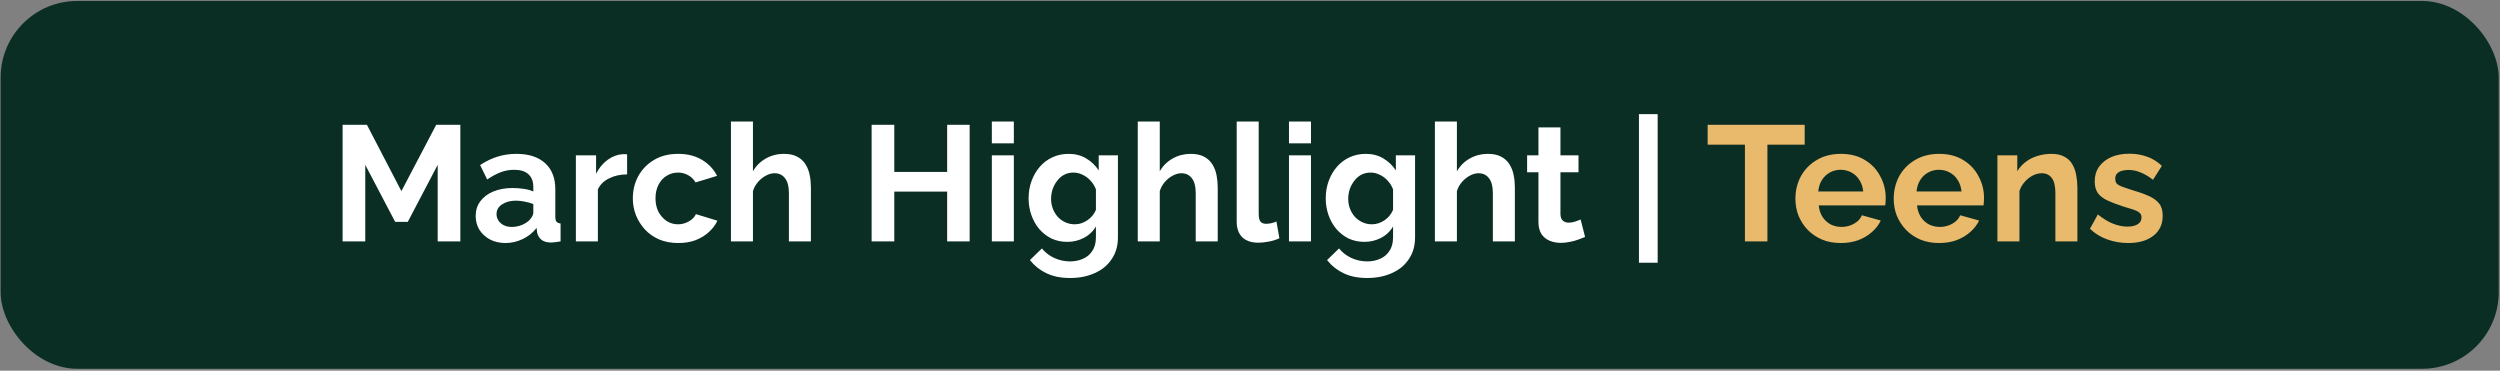
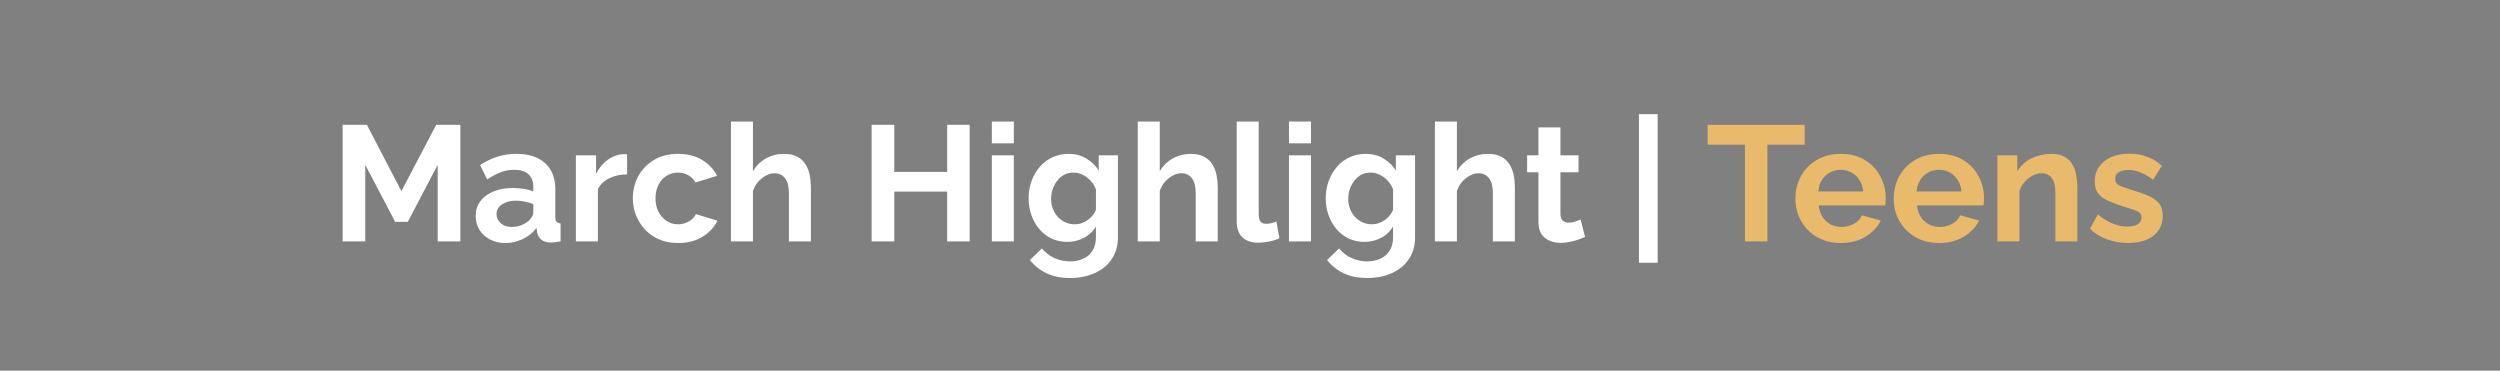
<svg xmlns="http://www.w3.org/2000/svg" width="870" height="129" viewBox="0 0 870 129" fill="none">
  <rect x="0" y="0" width="870" height="129" fill="#808080" stroke="none" />
-   <rect x="0.222" y="0.333" width="869.333" height="128" rx="26.667" fill="#0B2E24" />
  <path d="M152.314 84V57.371L141.914 77.2H137.514L127.114 57.371V84H119.229V43.429H127.686L139.686 66.514L151.8 43.429H160.2V84H152.314ZM165.536 75.143C165.536 73.2 166.069 71.505 167.136 70.057C168.24 68.571 169.764 67.429 171.707 66.629C173.65 65.829 175.879 65.429 178.393 65.429C179.65 65.429 180.926 65.524 182.221 65.714C183.517 65.905 184.64 66.21 185.593 66.629V65.029C185.593 63.124 185.021 61.657 183.879 60.629C182.774 59.6 181.117 59.086 178.907 59.086C177.269 59.086 175.707 59.371 174.221 59.943C172.736 60.514 171.174 61.352 169.536 62.457L167.079 57.429C169.06 56.133 171.079 55.162 173.136 54.514C175.231 53.867 177.421 53.543 179.707 53.543C183.974 53.543 187.288 54.609 189.65 56.743C192.05 58.876 193.25 61.924 193.25 65.886V75.429C193.25 76.229 193.383 76.8 193.65 77.143C193.955 77.486 194.431 77.695 195.079 77.771V84C194.393 84.114 193.764 84.21 193.193 84.286C192.66 84.362 192.202 84.4 191.821 84.4C190.298 84.4 189.136 84.057 188.336 83.371C187.574 82.686 187.098 81.848 186.907 80.857L186.736 79.314C185.44 80.99 183.821 82.286 181.879 83.2C179.936 84.114 177.955 84.571 175.936 84.571C173.955 84.571 172.164 84.171 170.564 83.371C169.002 82.533 167.764 81.409 166.85 80C165.974 78.552 165.536 76.933 165.536 75.143ZM184.164 76.686C184.583 76.229 184.926 75.771 185.193 75.314C185.46 74.857 185.593 74.438 185.593 74.057V71.029C184.679 70.648 183.688 70.362 182.621 70.171C181.555 69.943 180.545 69.829 179.593 69.829C177.612 69.829 175.974 70.267 174.679 71.143C173.421 71.981 172.793 73.105 172.793 74.514C172.793 75.276 173.002 76 173.421 76.686C173.84 77.371 174.45 77.924 175.25 78.343C176.05 78.762 177.002 78.971 178.107 78.971C179.25 78.971 180.374 78.762 181.479 78.343C182.583 77.886 183.479 77.333 184.164 76.686ZM218.234 60.686C215.91 60.686 213.834 61.143 212.005 62.057C210.177 62.933 208.862 64.21 208.062 65.886V84H200.405V54.057H207.434V60.457C208.501 58.4 209.853 56.781 211.491 55.6C213.129 54.419 214.862 53.771 216.691 53.657C217.11 53.657 217.434 53.657 217.662 53.657C217.891 53.657 218.082 53.676 218.234 53.714V60.686ZM236.056 84.571C233.618 84.571 231.427 84.171 229.484 83.371C227.542 82.533 225.884 81.391 224.513 79.943C223.142 78.457 222.075 76.781 221.313 74.914C220.589 73.048 220.227 71.086 220.227 69.029C220.227 66.21 220.856 63.638 222.113 61.314C223.408 58.952 225.237 57.067 227.599 55.657C229.961 54.248 232.761 53.543 235.999 53.543C239.237 53.543 242.018 54.248 244.342 55.657C246.665 57.067 248.399 58.914 249.542 61.2L242.056 63.486C241.408 62.381 240.551 61.543 239.484 60.971C238.418 60.362 237.237 60.057 235.942 60.057C234.494 60.057 233.161 60.438 231.942 61.2C230.761 61.924 229.827 62.971 229.142 64.343C228.456 65.676 228.113 67.238 228.113 69.029C228.113 70.781 228.456 72.343 229.142 73.714C229.865 75.048 230.818 76.114 231.999 76.914C233.18 77.676 234.494 78.057 235.942 78.057C236.856 78.057 237.713 77.905 238.513 77.6C239.351 77.295 240.094 76.876 240.742 76.343C241.389 75.809 241.865 75.2 242.17 74.514L249.656 76.8C248.97 78.286 247.961 79.619 246.627 80.8C245.332 81.981 243.789 82.914 241.999 83.6C240.246 84.248 238.265 84.571 236.056 84.571ZM282.196 84H274.539V67.2C274.539 64.876 274.082 63.143 273.167 62C272.291 60.857 271.072 60.286 269.51 60.286C268.596 60.286 267.625 60.552 266.596 61.086C265.567 61.619 264.634 62.362 263.796 63.314C262.996 64.229 262.405 65.295 262.025 66.514V84H254.367V42.286H262.025V59.6C263.129 57.695 264.634 56.209 266.539 55.143C268.444 54.076 270.52 53.543 272.767 53.543C274.71 53.543 276.291 53.886 277.51 54.571C278.729 55.219 279.682 56.114 280.367 57.257C281.053 58.362 281.529 59.619 281.796 61.029C282.063 62.4 282.196 63.829 282.196 65.314V84ZM337.439 43.429V84H329.61V66.686H311.21V84H303.325V43.429H311.21V59.829H329.61V43.429H337.439ZM345.16 84V54.057H352.817V84H345.16ZM345.16 49.886V42.286H352.817V49.886H345.16ZM371.439 84.171C369.458 84.171 367.629 83.79 365.953 83.029C364.315 82.229 362.886 81.124 361.667 79.714C360.486 78.305 359.572 76.686 358.925 74.857C358.277 73.029 357.953 71.086 357.953 69.029C357.953 66.857 358.296 64.838 358.982 62.971C359.667 61.105 360.62 59.467 361.839 58.057C363.096 56.609 364.563 55.505 366.239 54.743C367.953 53.943 369.839 53.543 371.896 53.543C374.22 53.543 376.258 54.076 378.01 55.143C379.763 56.171 381.21 57.562 382.353 59.314V54.057H389.039V82.571C389.039 85.543 388.315 88.076 386.867 90.171C385.458 92.305 383.496 93.924 380.982 95.029C378.467 96.171 375.61 96.743 372.41 96.743C369.172 96.743 366.429 96.191 364.182 95.086C361.934 94.019 360.01 92.495 358.41 90.514L362.582 86.457C363.725 87.867 365.153 88.971 366.867 89.771C368.62 90.571 370.467 90.971 372.41 90.971C374.048 90.971 375.534 90.667 376.867 90.057C378.239 89.486 379.325 88.571 380.125 87.314C380.963 86.095 381.382 84.514 381.382 82.571V78.8C380.391 80.514 378.982 81.848 377.153 82.8C375.363 83.714 373.458 84.171 371.439 84.171ZM374.01 78.057C374.848 78.057 375.648 77.924 376.41 77.657C377.172 77.391 377.877 77.029 378.525 76.571C379.172 76.114 379.744 75.581 380.239 74.971C380.734 74.324 381.115 73.676 381.382 73.029V65.886C380.925 64.705 380.277 63.676 379.439 62.8C378.639 61.924 377.725 61.257 376.696 60.8C375.705 60.305 374.658 60.057 373.553 60.057C372.372 60.057 371.305 60.305 370.353 60.8C369.401 61.295 368.582 62 367.896 62.914C367.21 63.791 366.677 64.781 366.296 65.886C365.953 66.952 365.782 68.076 365.782 69.257C365.782 70.476 365.991 71.619 366.41 72.686C366.829 73.752 367.401 74.686 368.125 75.486C368.886 76.286 369.763 76.914 370.753 77.371C371.782 77.829 372.867 78.057 374.01 78.057ZM423.77 84H416.112V67.2C416.112 64.876 415.655 63.143 414.741 62C413.865 60.857 412.646 60.286 411.084 60.286C410.17 60.286 409.198 60.552 408.17 61.086C407.141 61.619 406.208 62.362 405.37 63.314C404.57 64.229 403.979 65.295 403.598 66.514V84H395.941V42.286H403.598V59.6C404.703 57.695 406.208 56.209 408.112 55.143C410.017 54.076 412.093 53.543 414.341 53.543C416.284 53.543 417.865 53.886 419.084 54.571C420.303 55.219 421.255 56.114 421.941 57.257C422.627 58.362 423.103 59.619 423.37 61.029C423.636 62.4 423.77 63.829 423.77 65.314V84ZM430.37 42.286H438.028V74.4C438.028 75.771 438.256 76.705 438.713 77.2C439.17 77.657 439.799 77.886 440.599 77.886C441.209 77.886 441.837 77.809 442.485 77.657C443.132 77.505 443.704 77.314 444.199 77.086L445.228 82.914C444.199 83.409 442.999 83.79 441.628 84.057C440.256 84.324 439.018 84.457 437.913 84.457C435.513 84.457 433.647 83.829 432.313 82.571C431.018 81.276 430.37 79.448 430.37 77.086V42.286ZM448.564 84V54.057H456.221V84H448.564ZM448.564 49.886V42.286H456.221V49.886H448.564ZM474.843 84.171C472.862 84.171 471.033 83.79 469.357 83.029C467.719 82.229 466.29 81.124 465.071 79.714C463.89 78.305 462.976 76.686 462.329 74.857C461.681 73.029 461.357 71.086 461.357 69.029C461.357 66.857 461.7 64.838 462.386 62.971C463.071 61.105 464.024 59.467 465.243 58.057C466.5 56.609 467.967 55.505 469.643 54.743C471.357 53.943 473.243 53.543 475.3 53.543C477.624 53.543 479.662 54.076 481.414 55.143C483.167 56.171 484.614 57.562 485.757 59.314V54.057H492.443V82.571C492.443 85.543 491.719 88.076 490.271 90.171C488.862 92.305 486.9 93.924 484.386 95.029C481.871 96.171 479.014 96.743 475.814 96.743C472.576 96.743 469.833 96.191 467.586 95.086C465.338 94.019 463.414 92.495 461.814 90.514L465.986 86.457C467.129 87.867 468.557 88.971 470.271 89.771C472.024 90.571 473.871 90.971 475.814 90.971C477.452 90.971 478.938 90.667 480.271 90.057C481.643 89.486 482.729 88.571 483.529 87.314C484.367 86.095 484.786 84.514 484.786 82.571V78.8C483.795 80.514 482.386 81.848 480.557 82.8C478.767 83.714 476.862 84.171 474.843 84.171ZM477.414 78.057C478.252 78.057 479.052 77.924 479.814 77.657C480.576 77.391 481.281 77.029 481.929 76.571C482.576 76.114 483.148 75.581 483.643 74.971C484.138 74.324 484.519 73.676 484.786 73.029V65.886C484.329 64.705 483.681 63.676 482.843 62.8C482.043 61.924 481.129 61.257 480.1 60.8C479.109 60.305 478.062 60.057 476.957 60.057C475.776 60.057 474.709 60.305 473.757 60.8C472.805 61.295 471.986 62 471.3 62.914C470.614 63.791 470.081 64.781 469.7 65.886C469.357 66.952 469.186 68.076 469.186 69.257C469.186 70.476 469.395 71.619 469.814 72.686C470.233 73.752 470.805 74.686 471.529 75.486C472.29 76.286 473.167 76.914 474.157 77.371C475.186 77.829 476.271 78.057 477.414 78.057ZM527.174 84H519.516V67.2C519.516 64.876 519.059 63.143 518.145 62C517.269 60.857 516.05 60.286 514.488 60.286C513.574 60.286 512.602 60.552 511.574 61.086C510.545 61.619 509.612 62.362 508.774 63.314C507.974 64.229 507.383 65.295 507.002 66.514V84H499.345V42.286H507.002V59.6C508.107 57.695 509.612 56.209 511.516 55.143C513.421 54.076 515.497 53.543 517.745 53.543C519.688 53.543 521.269 53.886 522.488 54.571C523.707 55.219 524.659 56.114 525.345 57.257C526.031 58.362 526.507 59.619 526.774 61.029C527.04 62.4 527.174 63.829 527.174 65.314V84ZM551.607 82.457C550.959 82.724 550.178 83.029 549.264 83.371C548.35 83.714 547.359 83.981 546.293 84.171C545.264 84.4 544.217 84.514 543.15 84.514C541.74 84.514 540.445 84.267 539.264 83.771C538.083 83.276 537.131 82.495 536.407 81.429C535.721 80.324 535.378 78.895 535.378 77.143V59.943H531.436V54.057H535.378V44.343H543.036V54.057H549.321V59.943H543.036V74.571C543.074 75.6 543.359 76.343 543.893 76.8C544.426 77.257 545.093 77.486 545.893 77.486C546.693 77.486 547.474 77.352 548.236 77.086C548.998 76.819 549.607 76.591 550.064 76.4L551.607 82.457ZM570.351 91.429V39.714H576.866V91.429H570.351Z" fill="white" />
-   <path d="M628.031 50.343H615.06V84H607.231V50.343H594.26V43.429H628.031V50.343ZM640.574 84.571C638.174 84.571 636.003 84.171 634.06 83.371C632.117 82.533 630.46 81.409 629.089 80C627.717 78.552 626.651 76.914 625.889 75.086C625.165 73.219 624.803 71.257 624.803 69.2C624.803 66.343 625.432 63.733 626.689 61.371C627.984 59.01 629.813 57.124 632.174 55.714C634.574 54.267 637.394 53.543 640.632 53.543C643.908 53.543 646.708 54.267 649.032 55.714C651.355 57.124 653.127 59.01 654.346 61.371C655.603 63.695 656.232 66.21 656.232 68.914C656.232 69.371 656.213 69.848 656.174 70.343C656.136 70.8 656.098 71.181 656.06 71.486H632.917C633.07 73.01 633.508 74.343 634.232 75.486C634.994 76.629 635.946 77.505 637.089 78.114C638.27 78.686 639.527 78.971 640.86 78.971C642.384 78.971 643.813 78.609 645.146 77.886C646.517 77.124 647.451 76.133 647.946 74.914L654.517 76.743C653.794 78.267 652.746 79.619 651.374 80.8C650.041 81.981 648.46 82.914 646.632 83.6C644.803 84.248 642.784 84.571 640.574 84.571ZM632.746 66.629H648.403C648.251 65.105 647.813 63.791 647.089 62.686C646.403 61.543 645.489 60.667 644.346 60.057C643.203 59.41 641.927 59.086 640.517 59.086C639.146 59.086 637.889 59.41 636.746 60.057C635.641 60.667 634.727 61.543 634.003 62.686C633.317 63.791 632.898 65.105 632.746 66.629ZM674.782 84.571C672.382 84.571 670.211 84.171 668.268 83.371C666.325 82.533 664.668 81.409 663.296 80C661.925 78.552 660.858 76.914 660.096 75.086C659.373 73.219 659.011 71.257 659.011 69.2C659.011 66.343 659.639 63.733 660.896 61.371C662.192 59.01 664.02 57.124 666.382 55.714C668.782 54.267 671.601 53.543 674.839 53.543C678.115 53.543 680.915 54.267 683.239 55.714C685.563 57.124 687.334 59.01 688.553 61.371C689.811 63.695 690.439 66.21 690.439 68.914C690.439 69.371 690.42 69.848 690.382 70.343C690.344 70.8 690.306 71.181 690.268 71.486H667.125C667.277 73.01 667.715 74.343 668.439 75.486C669.201 76.629 670.154 77.505 671.296 78.114C672.477 78.686 673.734 78.971 675.068 78.971C676.592 78.971 678.02 78.609 679.353 77.886C680.725 77.124 681.658 76.133 682.153 74.914L688.725 76.743C688.001 78.267 686.953 79.619 685.582 80.8C684.249 81.981 682.668 82.914 680.839 83.6C679.011 84.248 676.992 84.571 674.782 84.571ZM666.954 66.629H682.611C682.458 65.105 682.02 63.791 681.296 62.686C680.611 61.543 679.696 60.667 678.553 60.057C677.411 59.41 676.134 59.086 674.725 59.086C673.354 59.086 672.096 59.41 670.954 60.057C669.849 60.667 668.934 61.543 668.211 62.686C667.525 63.791 667.106 65.105 666.954 66.629ZM722.933 84H715.275V67.2C715.275 64.8 714.856 63.048 714.018 61.943C713.18 60.838 712.018 60.286 710.533 60.286C709.504 60.286 708.456 60.552 707.39 61.086C706.361 61.619 705.428 62.362 704.59 63.314C703.752 64.229 703.142 65.295 702.761 66.514V84H695.104V54.057H702.018V59.6C702.78 58.305 703.752 57.219 704.933 56.343C706.113 55.429 707.466 54.743 708.99 54.286C710.552 53.791 712.19 53.543 713.904 53.543C715.771 53.543 717.294 53.886 718.475 54.571C719.694 55.219 720.609 56.114 721.218 57.257C721.866 58.362 722.304 59.619 722.533 61.029C722.799 62.438 722.933 63.867 722.933 65.314V84ZM740.619 84.571C738.067 84.571 735.629 84.152 733.305 83.314C730.981 82.476 728.981 81.238 727.305 79.6L730.048 74.629C731.838 76.076 733.591 77.143 735.305 77.829C737.057 78.514 738.733 78.857 740.333 78.857C741.819 78.857 743 78.591 743.876 78.057C744.791 77.524 745.248 76.724 745.248 75.657C745.248 74.933 745 74.381 744.505 74C744.01 73.581 743.286 73.219 742.333 72.914C741.419 72.609 740.295 72.267 738.962 71.886C736.752 71.162 734.905 70.457 733.419 69.771C731.933 69.086 730.81 68.229 730.048 67.2C729.324 66.133 728.962 64.781 728.962 63.143C728.962 61.162 729.457 59.467 730.448 58.057C731.476 56.609 732.886 55.486 734.676 54.686C736.505 53.886 738.638 53.486 741.076 53.486C743.21 53.486 745.229 53.829 747.133 54.514C749.038 55.162 750.771 56.229 752.333 57.714L749.248 62.571C747.724 61.391 746.276 60.533 744.905 60C743.533 59.429 742.143 59.143 740.733 59.143C739.933 59.143 739.171 59.238 738.448 59.429C737.762 59.619 737.191 59.943 736.733 60.4C736.314 60.819 736.105 61.429 736.105 62.229C736.105 62.952 736.295 63.524 736.676 63.943C737.095 64.324 737.705 64.667 738.505 64.971C739.343 65.276 740.352 65.619 741.533 66C743.933 66.686 745.952 67.391 747.591 68.114C749.267 68.838 750.524 69.733 751.362 70.8C752.2 71.829 752.619 73.257 752.619 75.086C752.619 78.057 751.533 80.381 749.362 82.057C747.191 83.733 744.276 84.571 740.619 84.571Z" fill="#E9B96C" />
+   <path d="M628.031 50.343H615.06V84H607.231V50.343H594.26V43.429H628.031V50.343ZM640.574 84.571C638.174 84.571 636.003 84.171 634.06 83.371C632.117 82.533 630.46 81.409 629.089 80C627.717 78.552 626.651 76.914 625.889 75.086C625.165 73.219 624.803 71.257 624.803 69.2C624.803 66.343 625.432 63.733 626.689 61.371C627.984 59.01 629.813 57.124 632.174 55.714C634.574 54.267 637.394 53.543 640.632 53.543C643.908 53.543 646.708 54.267 649.032 55.714C651.355 57.124 653.127 59.01 654.346 61.371C655.603 63.695 656.232 66.21 656.232 68.914C656.232 69.371 656.213 69.848 656.174 70.343C656.136 70.8 656.098 71.181 656.06 71.486H632.917C633.07 73.01 633.508 74.343 634.232 75.486C634.994 76.629 635.946 77.505 637.089 78.114C638.27 78.686 639.527 78.971 640.86 78.971C642.384 78.971 643.813 78.609 645.146 77.886C646.517 77.124 647.451 76.133 647.946 74.914L654.517 76.743C653.794 78.267 652.746 79.619 651.374 80.8C650.041 81.981 648.46 82.914 646.632 83.6C644.803 84.248 642.784 84.571 640.574 84.571ZM632.746 66.629H648.403C648.251 65.105 647.813 63.791 647.089 62.686C646.403 61.543 645.489 60.667 644.346 60.057C643.203 59.41 641.927 59.086 640.517 59.086C639.146 59.086 637.889 59.41 636.746 60.057C635.641 60.667 634.727 61.543 634.003 62.686C633.317 63.791 632.898 65.105 632.746 66.629M674.782 84.571C672.382 84.571 670.211 84.171 668.268 83.371C666.325 82.533 664.668 81.409 663.296 80C661.925 78.552 660.858 76.914 660.096 75.086C659.373 73.219 659.011 71.257 659.011 69.2C659.011 66.343 659.639 63.733 660.896 61.371C662.192 59.01 664.02 57.124 666.382 55.714C668.782 54.267 671.601 53.543 674.839 53.543C678.115 53.543 680.915 54.267 683.239 55.714C685.563 57.124 687.334 59.01 688.553 61.371C689.811 63.695 690.439 66.21 690.439 68.914C690.439 69.371 690.42 69.848 690.382 70.343C690.344 70.8 690.306 71.181 690.268 71.486H667.125C667.277 73.01 667.715 74.343 668.439 75.486C669.201 76.629 670.154 77.505 671.296 78.114C672.477 78.686 673.734 78.971 675.068 78.971C676.592 78.971 678.02 78.609 679.353 77.886C680.725 77.124 681.658 76.133 682.153 74.914L688.725 76.743C688.001 78.267 686.953 79.619 685.582 80.8C684.249 81.981 682.668 82.914 680.839 83.6C679.011 84.248 676.992 84.571 674.782 84.571ZM666.954 66.629H682.611C682.458 65.105 682.02 63.791 681.296 62.686C680.611 61.543 679.696 60.667 678.553 60.057C677.411 59.41 676.134 59.086 674.725 59.086C673.354 59.086 672.096 59.41 670.954 60.057C669.849 60.667 668.934 61.543 668.211 62.686C667.525 63.791 667.106 65.105 666.954 66.629ZM722.933 84H715.275V67.2C715.275 64.8 714.856 63.048 714.018 61.943C713.18 60.838 712.018 60.286 710.533 60.286C709.504 60.286 708.456 60.552 707.39 61.086C706.361 61.619 705.428 62.362 704.59 63.314C703.752 64.229 703.142 65.295 702.761 66.514V84H695.104V54.057H702.018V59.6C702.78 58.305 703.752 57.219 704.933 56.343C706.113 55.429 707.466 54.743 708.99 54.286C710.552 53.791 712.19 53.543 713.904 53.543C715.771 53.543 717.294 53.886 718.475 54.571C719.694 55.219 720.609 56.114 721.218 57.257C721.866 58.362 722.304 59.619 722.533 61.029C722.799 62.438 722.933 63.867 722.933 65.314V84ZM740.619 84.571C738.067 84.571 735.629 84.152 733.305 83.314C730.981 82.476 728.981 81.238 727.305 79.6L730.048 74.629C731.838 76.076 733.591 77.143 735.305 77.829C737.057 78.514 738.733 78.857 740.333 78.857C741.819 78.857 743 78.591 743.876 78.057C744.791 77.524 745.248 76.724 745.248 75.657C745.248 74.933 745 74.381 744.505 74C744.01 73.581 743.286 73.219 742.333 72.914C741.419 72.609 740.295 72.267 738.962 71.886C736.752 71.162 734.905 70.457 733.419 69.771C731.933 69.086 730.81 68.229 730.048 67.2C729.324 66.133 728.962 64.781 728.962 63.143C728.962 61.162 729.457 59.467 730.448 58.057C731.476 56.609 732.886 55.486 734.676 54.686C736.505 53.886 738.638 53.486 741.076 53.486C743.21 53.486 745.229 53.829 747.133 54.514C749.038 55.162 750.771 56.229 752.333 57.714L749.248 62.571C747.724 61.391 746.276 60.533 744.905 60C743.533 59.429 742.143 59.143 740.733 59.143C739.933 59.143 739.171 59.238 738.448 59.429C737.762 59.619 737.191 59.943 736.733 60.4C736.314 60.819 736.105 61.429 736.105 62.229C736.105 62.952 736.295 63.524 736.676 63.943C737.095 64.324 737.705 64.667 738.505 64.971C739.343 65.276 740.352 65.619 741.533 66C743.933 66.686 745.952 67.391 747.591 68.114C749.267 68.838 750.524 69.733 751.362 70.8C752.2 71.829 752.619 73.257 752.619 75.086C752.619 78.057 751.533 80.381 749.362 82.057C747.191 83.733 744.276 84.571 740.619 84.571Z" fill="#E9B96C" />
</svg>